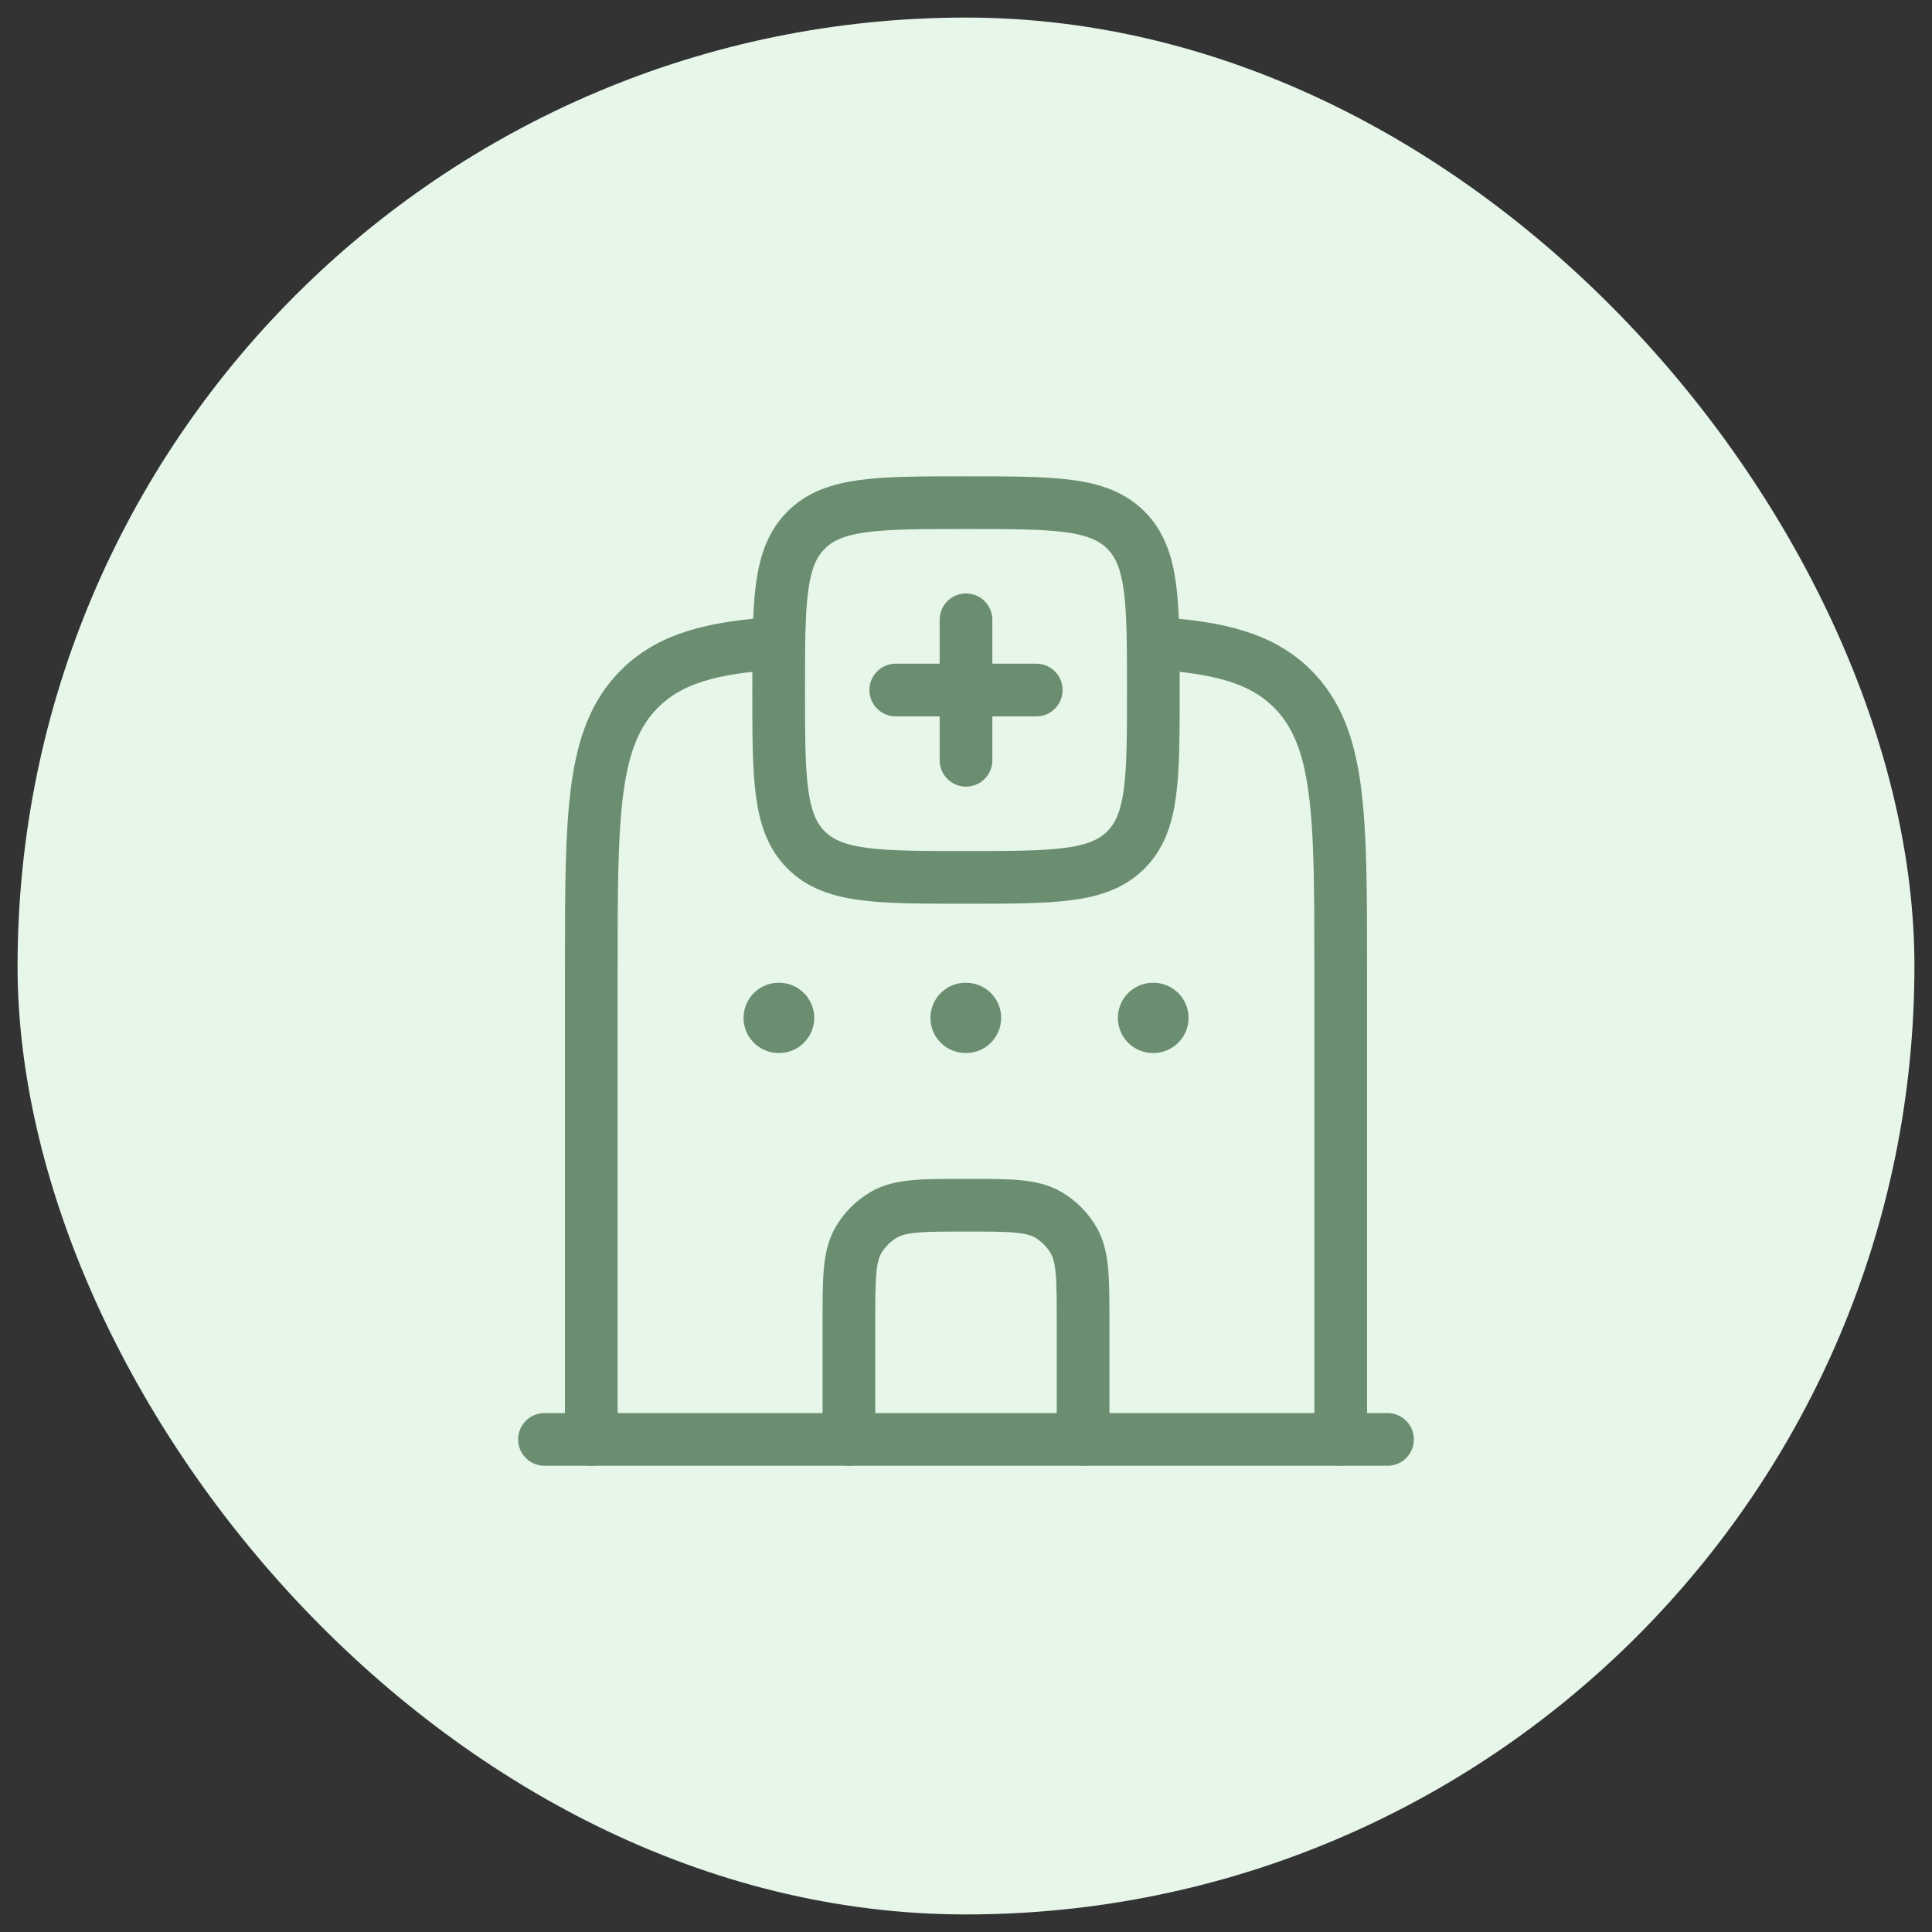
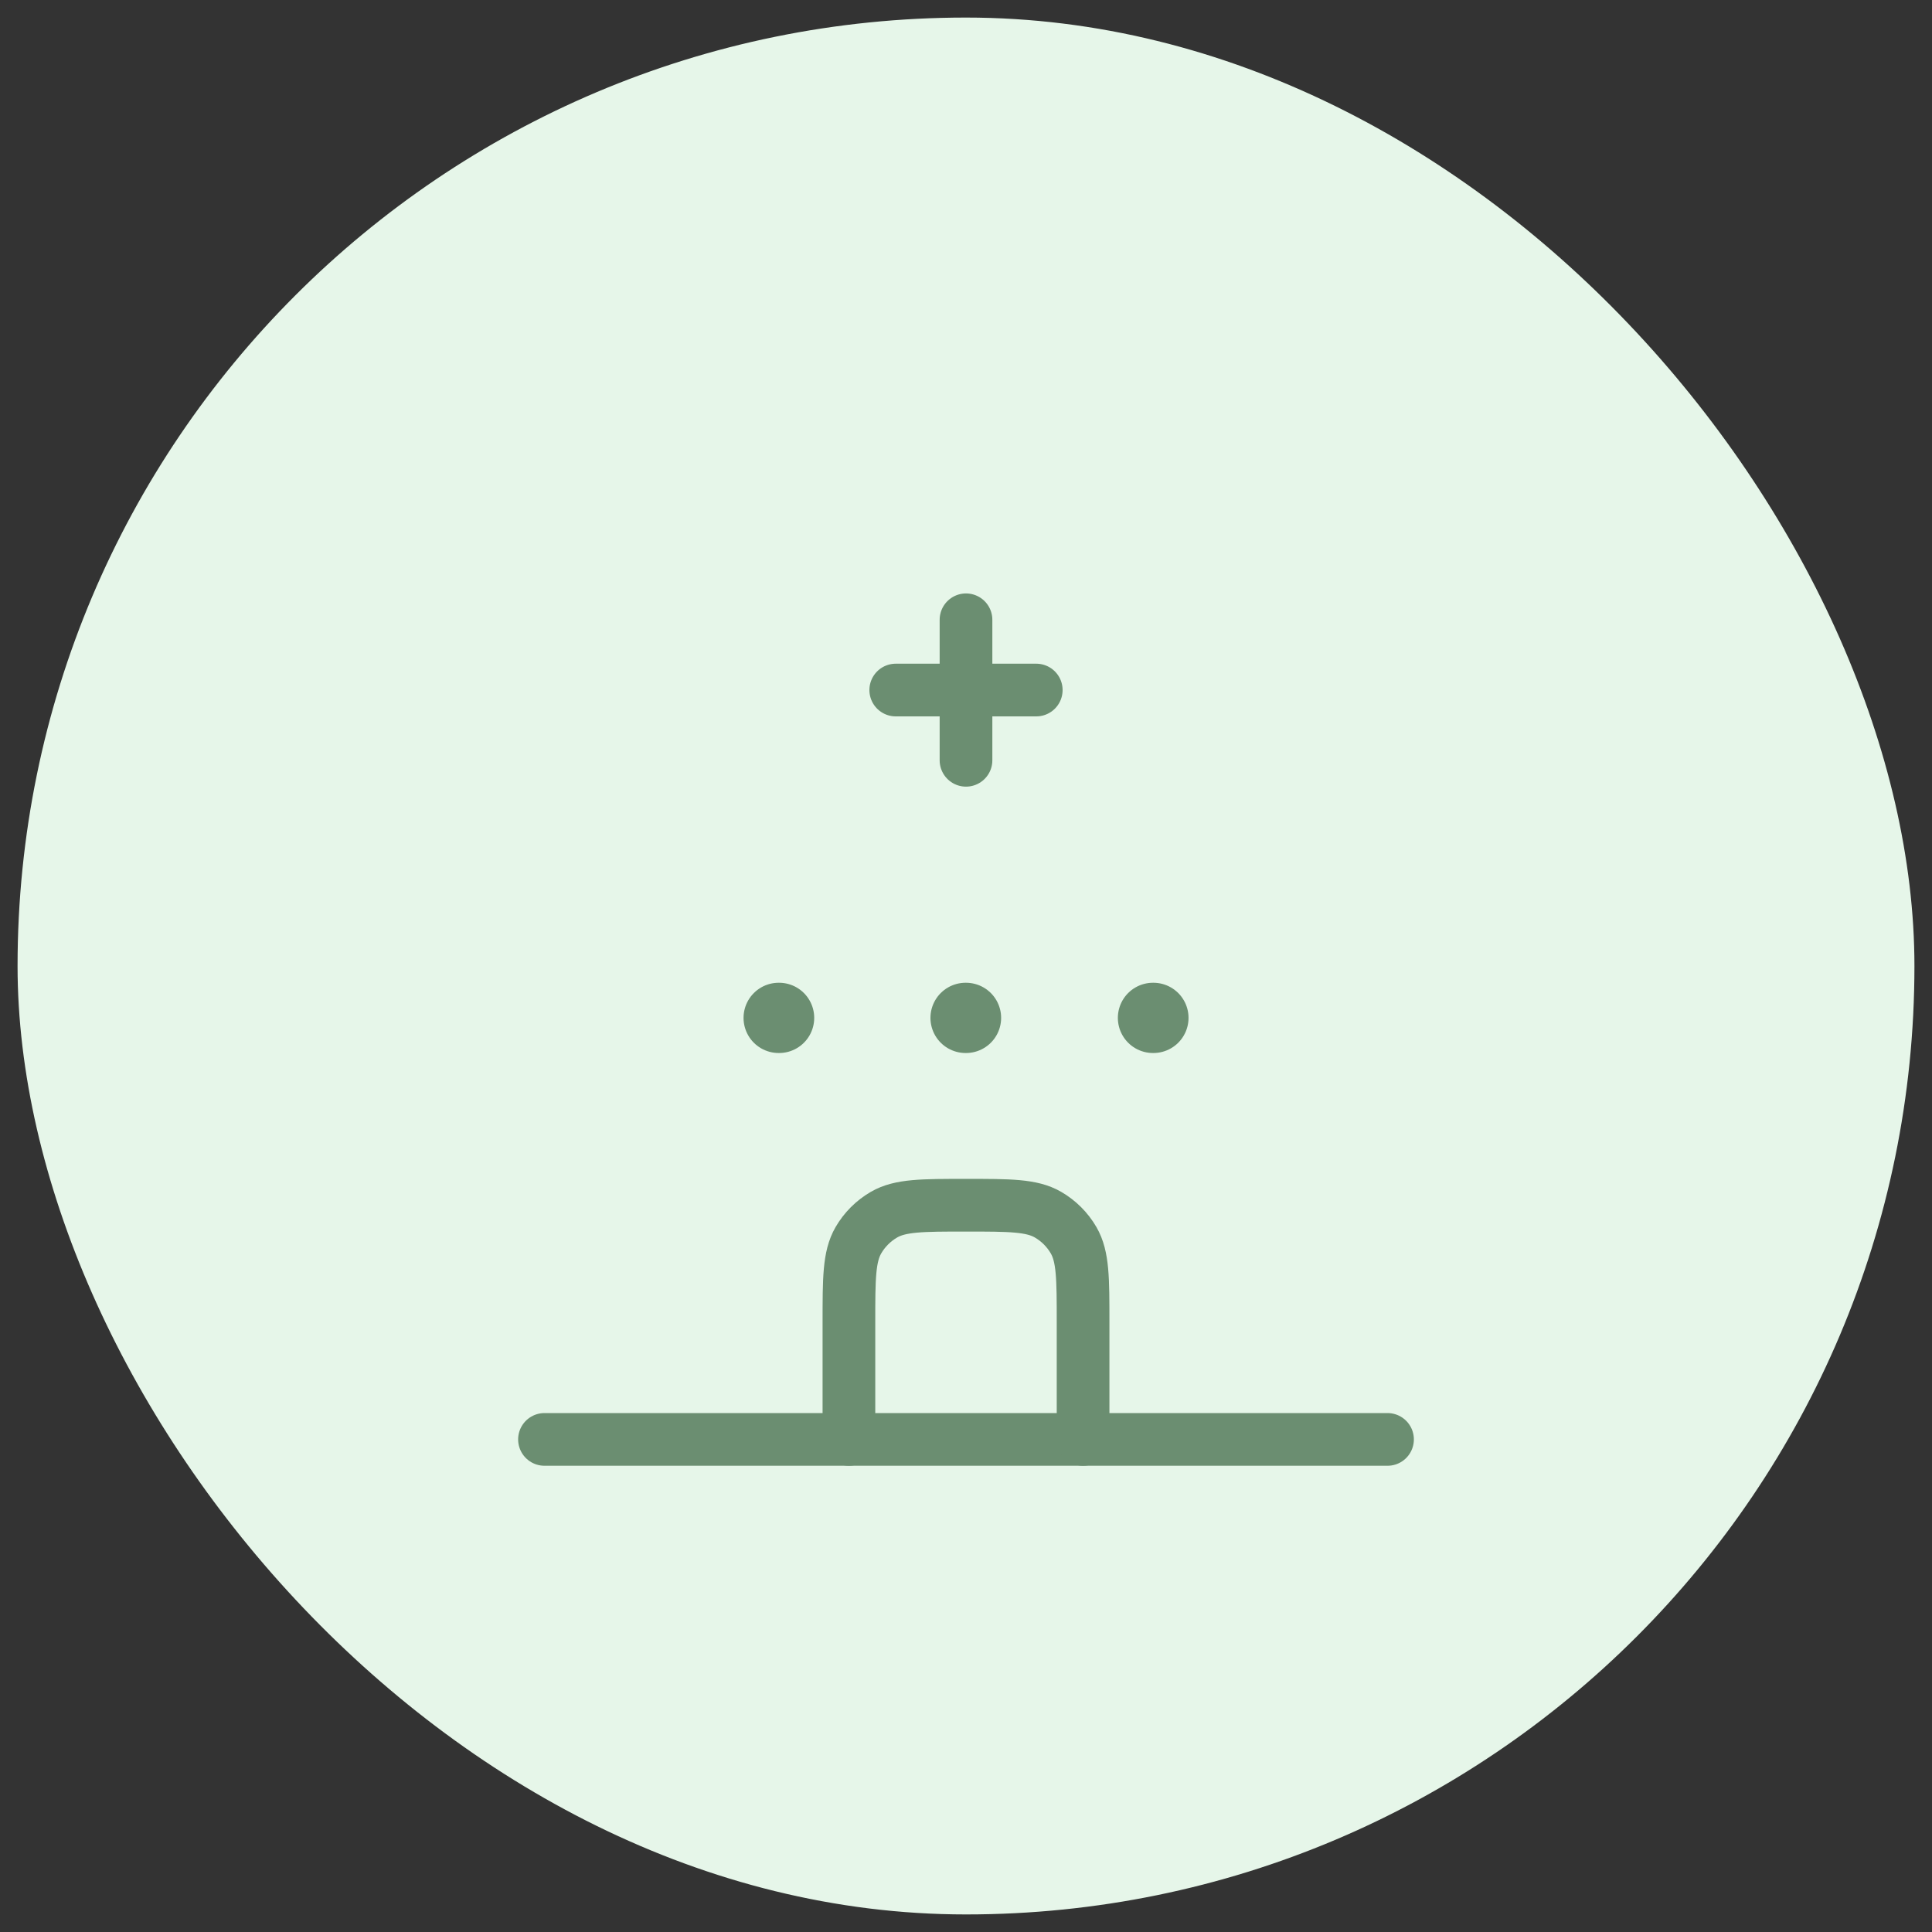
<svg xmlns="http://www.w3.org/2000/svg" width="55" height="55" viewBox="0 0 55 55" fill="none">
  <rect x="0" y="0" width="55" height="55" fill="#333333" stroke="none" />
  <rect x="0.5" y="0.5" width="54" height="54" rx="27" fill="#E6F6E9" />
  <path d="M27.5 17.644V19.644M27.5 19.644V21.644M27.5 19.644H29.5M27.5 19.644H25.5" stroke="#6B8E71" stroke-width="1.5" stroke-linecap="round" />
-   <path d="M22.948 15.092C22.167 15.873 22.167 17.13 22.167 19.644C22.167 22.158 22.167 23.415 22.948 24.196C23.729 24.977 24.986 24.977 27.5 24.977C30.014 24.977 31.271 24.977 32.052 24.196C32.833 23.415 32.833 22.158 32.833 19.644C32.833 17.13 32.833 15.873 32.052 15.092C31.271 14.31 30.014 14.31 27.5 14.31C24.986 14.31 23.729 14.31 22.948 15.092Z" stroke="#6B8E71" stroke-width="1.5" stroke-linecap="round" stroke-linejoin="round" />
-   <path d="M16.833 40.977V27.605C16.833 23.192 16.833 20.986 18.2 19.615C19.069 18.744 20.274 18.426 22.167 18.311M38.167 40.977V27.605C38.167 23.192 38.167 20.986 36.8 19.615C35.931 18.744 34.726 18.426 32.833 18.311" stroke="#6B8E71" stroke-width="1.5" stroke-linecap="round" stroke-linejoin="round" />
  <path d="M15.5 40.977H39.5" stroke="#6B8E71" stroke-width="1.5" stroke-linecap="round" stroke-linejoin="round" />
  <path d="M24.167 40.977V37.644C24.167 36.398 24.167 35.775 24.435 35.31C24.61 35.007 24.863 34.754 25.167 34.578C25.631 34.31 26.254 34.31 27.5 34.31C28.746 34.31 29.369 34.31 29.833 34.578C30.137 34.754 30.39 35.007 30.565 35.31C30.833 35.775 30.833 36.398 30.833 37.644V40.977" stroke="#6B8E71" stroke-width="1.5" stroke-linecap="round" />
  <path d="M22.179 28.977H22.167M27.5 28.977H27.488M32.835 28.977H32.823" stroke="#6B8E71" stroke-width="2" stroke-linecap="round" stroke-linejoin="round" />
</svg>